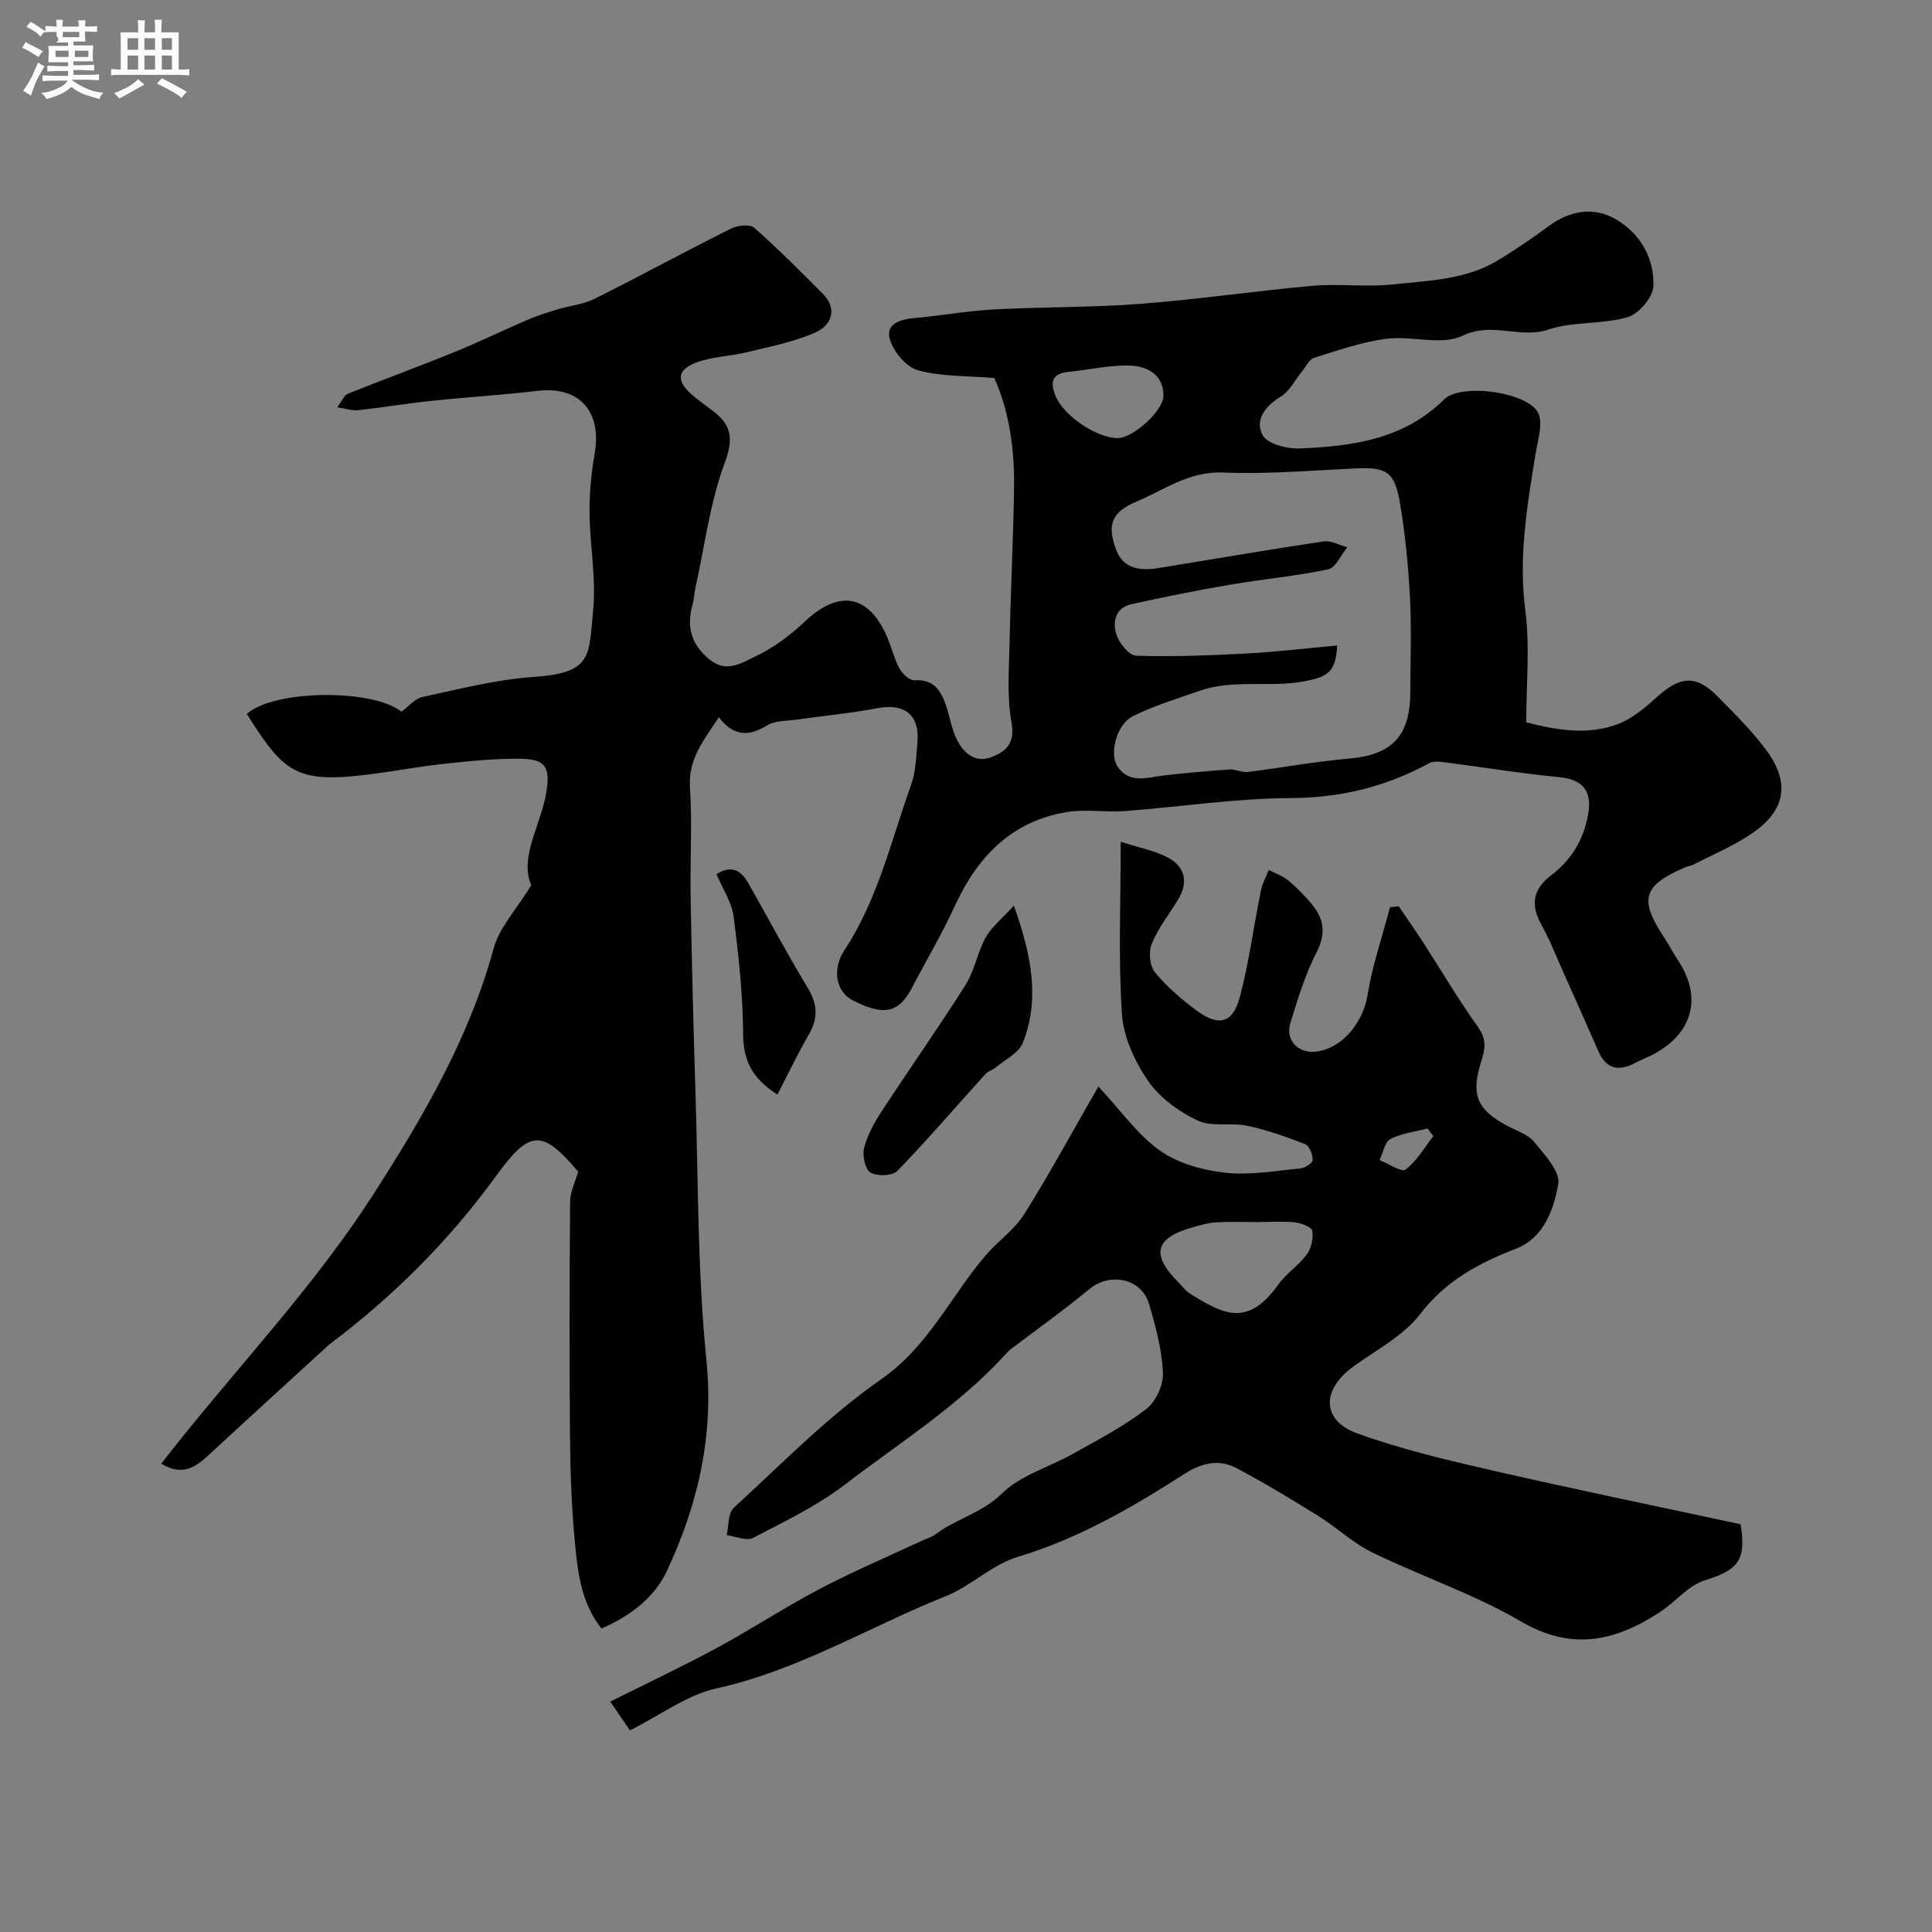
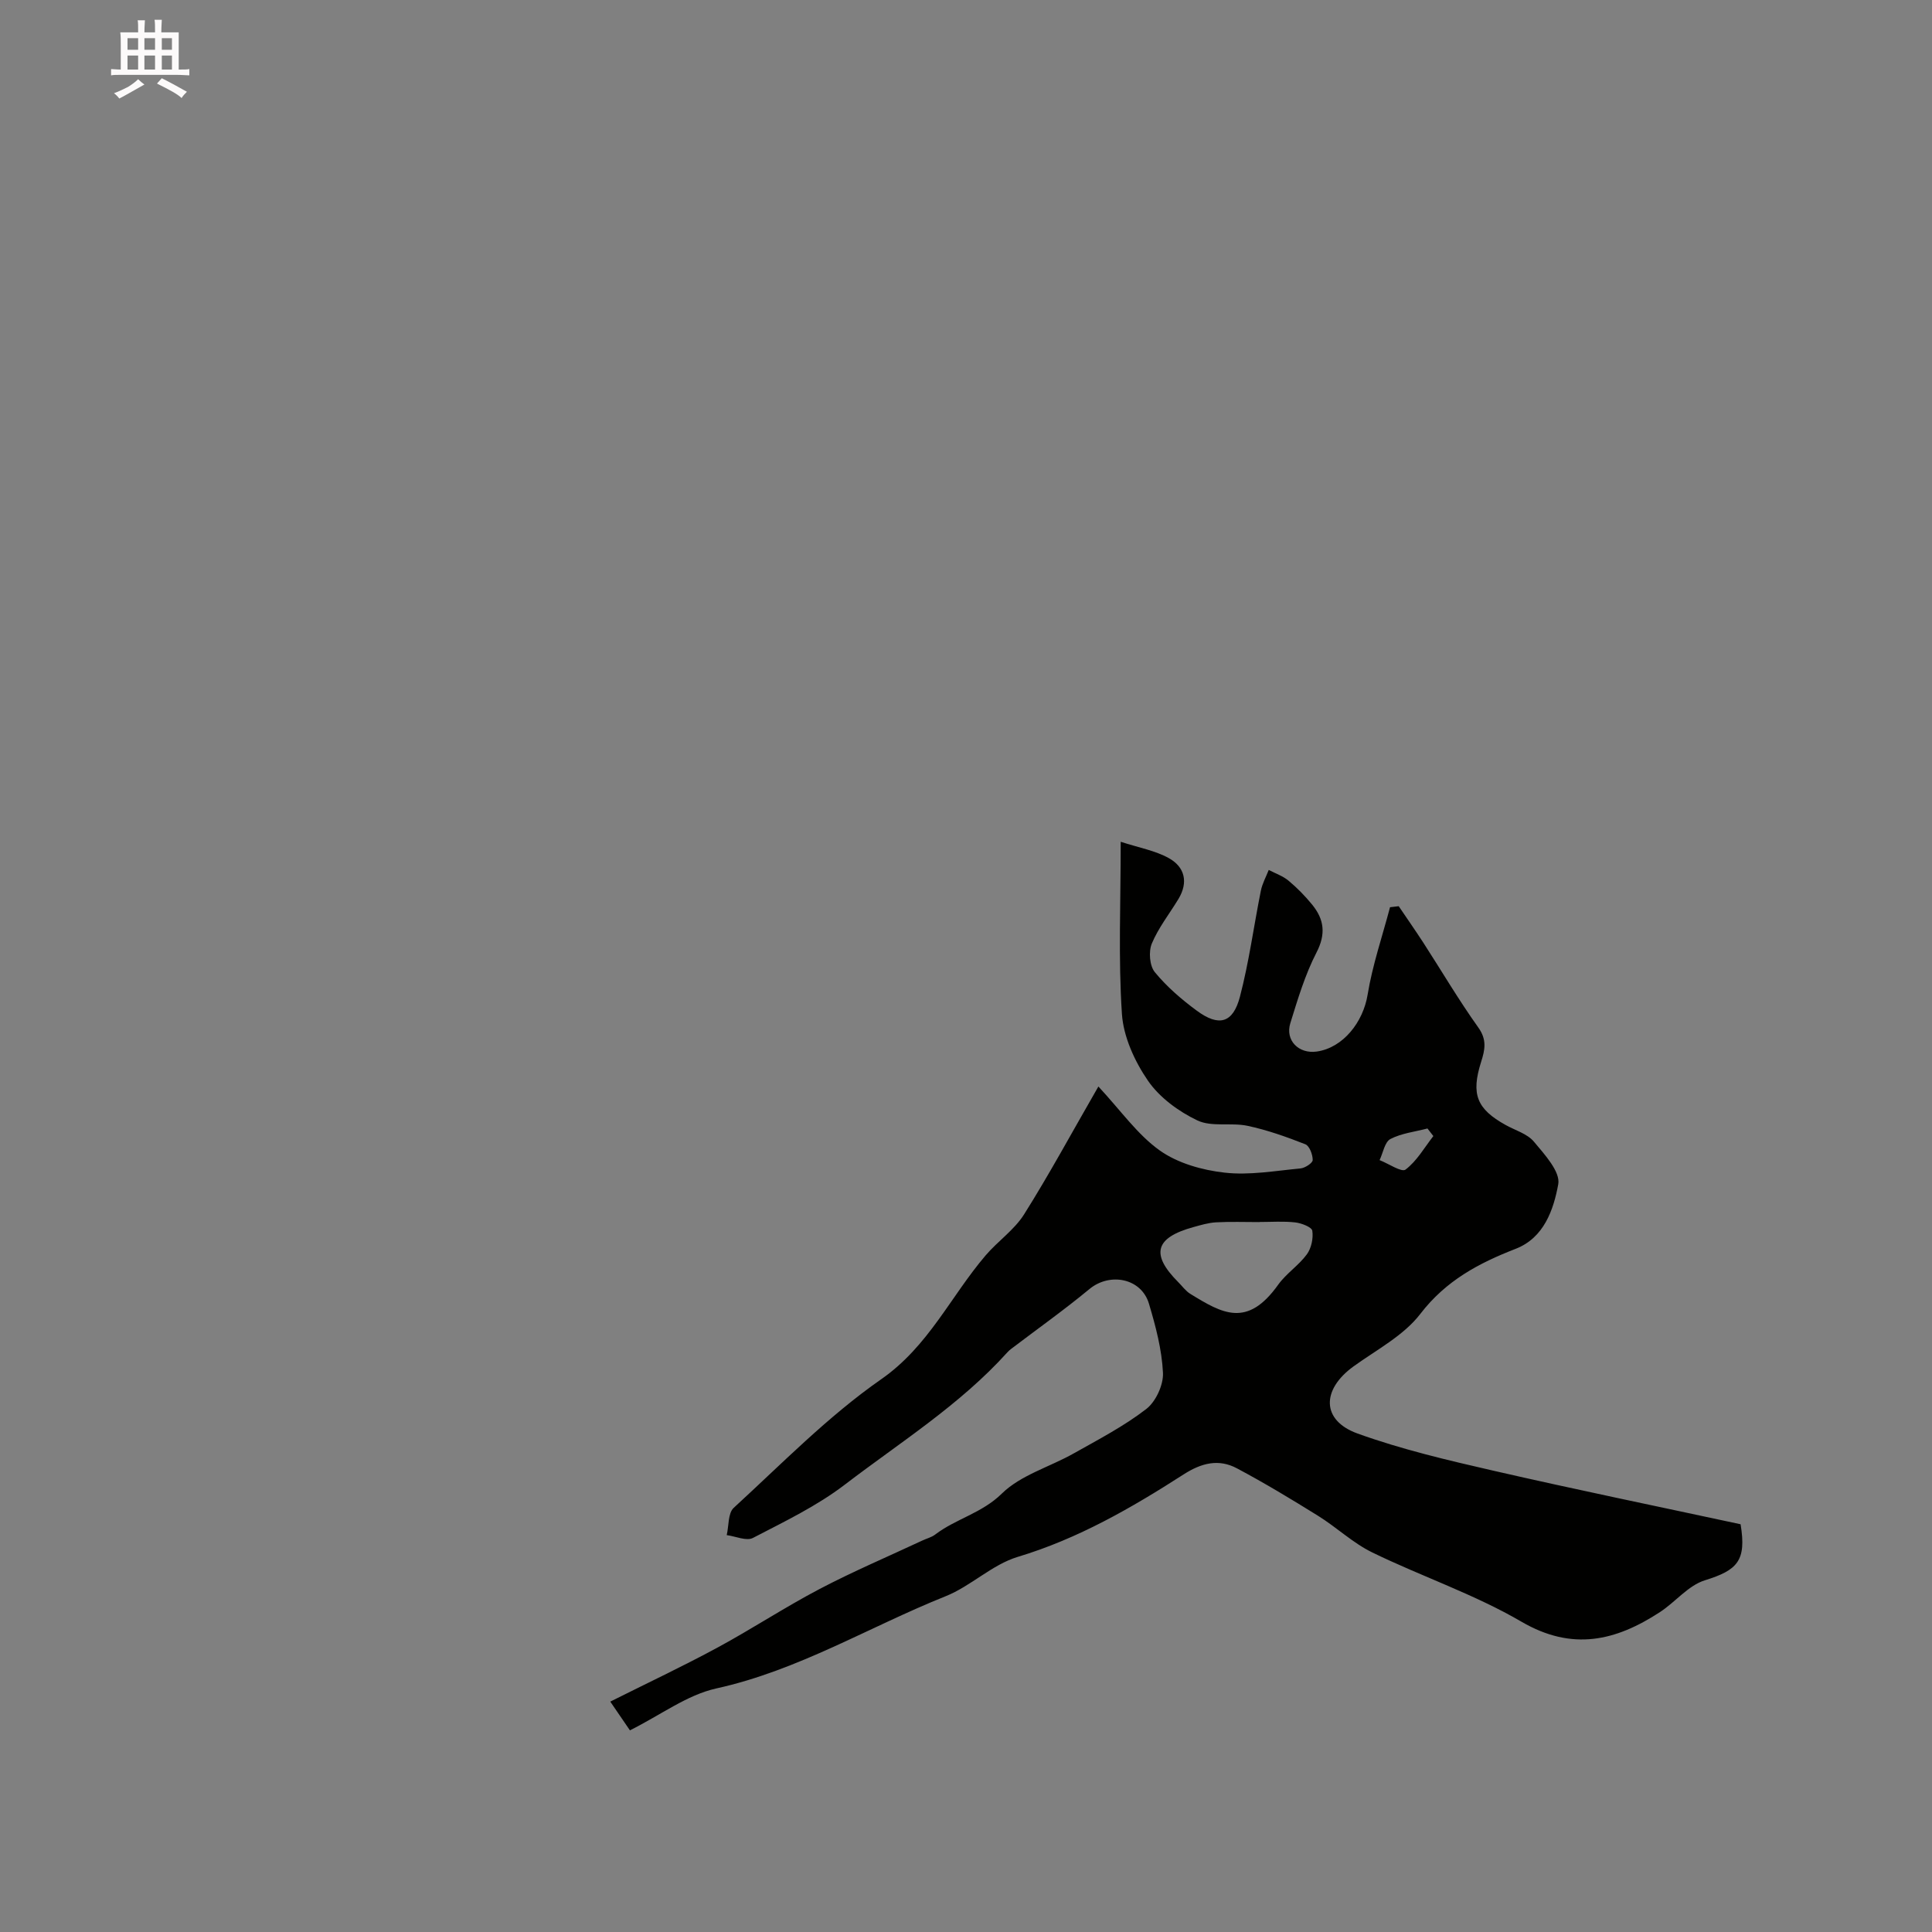
<svg xmlns="http://www.w3.org/2000/svg" enable-background="new 0 0 400 400" viewBox="0 0 400 400">
  <rect x="0" y="0" width="400" height="400" fill="#808080" stroke="none" />
-   <path d="m6.8 9.5c.6.3 1.3.7 2.1 1.1-.4.4-.7.8-.9 1.2-.7-.4-1.3-.8-1.8-1.1s-1.1-.6-1.6-.8c.2-.4.5-.8.7-1.2.4.2.8.5 1.5.8zm.9 6.9c-.3.6-.5 1.1-.7 1.7s-.4 1.1-.6 1.7c-.6-.4-1.1-.7-1.6-1 .7-1 1.2-1.8 1.5-2.4.3-.5.6-1.1.8-1.7.3-.6.5-1.2.8-1.8.3.3.8.6 1.3.8-.7 1.3-1.2 2.2-1.5 2.7zm.1-11c.4.3 1 .7 1.7 1.1-.5.2-.8.6-1.1 1.1-.5-.6-1-1-1.4-1.2s-.9-.6-1.5-.8c.2-.4.5-.7.9-1.1.5.3.9.6 1.4.9zm10.5 13.1c1 .4 2 .6 3.1.7-.4.4-.7.8-.8 1.3-.9-.2-1.9-.6-3-.9-1-.4-2-.9-2.8-1.6-.5.4-1.1.9-1.9 1.3s-1.9.9-3.3 1.2c-.1-.3-.5-.8-1.1-1.3 1 0 2.1-.3 3.2-.8 1.2-.5 1.9-1 2.3-1.7h-3.2c-.4 0-1 0-2 .1v-1.2c1 0 1.7.1 2 .1h3.3v-1h-2.3c-.2 0-.9 0-2 .1v-1.2c1.2 0 1.9.1 2 .1h2.3v-.8h-4.1c0-.7.1-1.2.1-1.6 0-.5 0-1.1-.1-1.8h4.1v-.7h-2.5c1-.6.1-1.1.1-1.6v-.6h-.5c-.4 0-1 0-1.8.1v-1.3c1.2 0 1.9.1 2.1.1h.2c0-.3 0-.8-.1-1.4h1.4c0 .6-.1 1-.1 1.4h3.4c0-.4 0-.8-.1-1.3h1.5c0 .4-.1.9-.1 1.3.7 0 1.5 0 2.5-.1v1.2c-1 0-1.8-.1-2.5-.1v.6c0 .3 0 .8.1 1.5h-2.5v.8h4.1c0 .7-.1 1.3-.1 1.8s0 1 .1 1.5h-4.1v.8h1.4c.8 0 1.8 0 2.9-.1v1.2c-1 0-1.9-.1-2.8-.1h-1.5v1h3.2c.3 0 1 0 2.1-.1v1.2c-1.1 0-1.8-.1-2.1-.1h-3.4l-.1.1c1.4 1 2.4 1.5 3.4 1.9zm-4.1-6.7v-1.3h-2.7v1.3zm2.2-4.1v-1.1h-3.4v1.1zm1.9 4.1v-1.3h-2.8v1.3z" fill="#fcfafa" />
  <path d="m37 6.7v2.3 5.4c1 0 1.8 0 2.2-.1v1.3c-.6 0-1.5-.1-2.5-.1h-11.9c-.7 0-1.3 0-1.8.1v-1.3c.5 0 1.1.1 2 .1v-5.2c0-1 0-1.8-.1-2.5h3.7c0-1.3 0-2.1-.1-2.5h1.5c0 .4-.1 1.3-.1 2.5h2.2c0-1.2 0-2.1-.1-2.6h1.5c0 .4-.1 1.3-.1 2.6zm-12.3 13.7c-.3-.4-.7-.8-1.1-1.1 1.1-.4 2.1-.9 2.9-1.3.8-.5 1.5-1 2.1-1.6.4.4.9.8 1.3 1.1-2.5 1.4-4.2 2.4-5.2 2.9zm3.9-10.1v-2.4h-2.2v2.4zm0 4.1v-2.9h-2.2v2.9zm3.5-4.1v-2.4h-2.2v2.4zm0 4.1v-2.9h-2.2v2.9zm.4 2.9 1-1.1c.6.3 1.4.7 2.5 1.3s2 1.1 2.7 1.5c-.4.4-.8.8-1.1 1.3-.8-.8-2.5-1.7-5.1-3zm3.1-7v-2.4h-2.1v2.4zm0 4.1v-2.9h-2.1v2.9z" fill="#fcfafa" />
  <g fill="#010100">
-     <path d="m205.86 78.26c-5.7-.47-10.95-.27-15.79-1.59-2.41-.66-5.03-3.8-5.82-6.35-.99-3.19 2.02-4.2 5-4.46 5.54-.49 11.03-1.5 16.57-1.8 10.09-.54 20.23-.38 30.29-1.15 11.93-.92 23.8-2.68 35.72-3.74 5.46-.48 11.04.31 16.48-.28 7.4-.8 15.08-.93 21.75-4.95 3.63-2.19 7.15-4.59 10.57-7.12 4.39-3.24 9.28-4.07 13.84-1.46 5.08 2.91 8.07 8.08 7.85 13.9-.09 2.29-3.05 5.76-5.36 6.42-5.28 1.52-11.24.83-16.41 2.56-5.89 1.97-11.58-1.71-17.74 1.27-4.33 2.09-10.54-.05-15.78.63-5.09.66-10.05 2.41-14.98 3.95-1.02.32-1.68 1.83-2.48 2.81-1.46 1.77-2.57 4.1-4.41 5.22-3.29 1.99-5.41 4.93-3.74 7.98.99 1.82 5.05 2.86 7.66 2.75 10.86-.47 21.47-1.82 29.88-10.13 3.58-3.53 17.5-1.52 19.52 2.82 1.01 2.17-.07 5.42-.51 8.14-1.75 10.83-3.63 21.54-2.17 32.7.98 7.52.19 15.28.19 23.17 6.46 1.66 12.82 2.7 18.97.37 3.07-1.16 5.8-3.55 8.32-5.8 4.68-4.18 7.94-4.39 12.34.07 3.52 3.58 7.14 7.15 10.11 11.17 4.96 6.73 3.94 12.46-3.02 17.2-3.72 2.54-7.96 4.31-11.98 6.39-.57.3-1.25.37-1.85.62-8.77 3.78-9.58 6.62-4.28 14.62.99 1.49 1.8 3.1 2.79 4.59 4.95 7.47 3.27 14.74-4.52 19.2-1.41.81-2.97 1.37-4.41 2.13-3.43 1.8-5.96 1.16-7.57-2.54-2.37-5.46-4.81-10.89-7.24-16.33-1.45-3.25-2.75-6.59-4.47-9.69-2.32-4.16-1.92-7.38 2.02-10.37 4.16-3.16 6.71-7.39 7.62-12.69.83-4.81-1.17-7.14-6.09-7.6-7.64-.72-15.22-1.99-22.83-2.96-1.32-.17-2.95-.49-4 .08-8.94 4.86-18.26 7.17-28.6 7.22-11.47.05-22.93 1.83-34.4 2.69-3.99.3-8.11-.44-12.03.21-11.44 1.89-18.49 9.22-23.19 19.45-2.65 5.78-5.92 11.28-8.87 16.94-2.72 5.21-5.87 5.89-12.28 2.58-3.39-1.75-4.35-6.35-1.69-10.39 6.91-10.5 9.66-22.65 13.8-34.23.97-2.72 1.04-5.79 1.3-8.72.52-5.78-2.65-8.22-8.4-7.12-5.46 1.04-11.02 1.55-16.53 2.34-2.09.3-4.51.17-6.18 1.2-3.84 2.37-7.01 2.26-9.99-1.69-3.11 4.75-6.37 8.6-5.99 14.5.49 7.64 0 15.33.14 22.99.24 13.3.57 26.61.99 39.9.6 18.56.41 37.2 2.27 55.63 1.58 15.68-1.71 29.89-8.14 43.66-2.6 5.58-7.56 9.4-13.59 11.99-4.17-5.27-4.89-11.49-5.47-17.57-.71-7.4-.98-14.86-1.04-22.29-.15-16.19-.11-32.39.03-48.58.02-2.01 1.07-4.02 1.67-6.13-7.62-9.01-10.08-8.64-17.16 1.09-9.62 13.23-21.13 24.71-34.23 34.57-.4.3-.75.65-1.12.99-7.97 7.3-15.96 14.57-23.89 21.91-2.7 2.5-5.39 4.61-9.92 1.89 1.27-1.62 2.4-3.09 3.57-4.54 13.53-16.89 28.5-32.84 40.16-50.94 10.19-15.83 19.97-32.43 25.06-51.13 1.2-4.42 4.78-8.18 7.81-13.15-2.5-5.85 1.94-12.3 3.1-19.12.87-5.14.01-7.01-5.26-7.07-5.42-.06-10.87.5-16.28 1.09-6.95.77-13.83 2.3-20.79 2.69-10.37.57-13.11-2.72-19.66-13.04 5.6-5.12 26.28-5.21 32.01-.47 1.51-1.1 2.78-2.72 4.33-3.05 7.64-1.63 15.31-3.64 23.06-4.16 12.29-.82 11.36-4.46 12.29-13.61.68-6.67-.66-13.51-.73-20.28-.04-4.09.34-8.24 1.05-12.28 1.55-8.82-3.17-14.07-11.8-13.06-7.36.87-14.76 1.31-22.13 2.09-5.03.53-10.04 1.37-15.07 1.92-1.19.13-2.44-.32-4.3-.6 1.04-1.37 1.45-2.5 2.2-2.8 7.29-2.93 14.67-5.63 21.94-8.58 5.19-2.11 10.23-4.57 15.38-6.78 2.05-.88 4.2-1.53 6.33-2.18 2.47-.75 5.18-.99 7.44-2.12 9.48-4.74 18.8-9.82 28.28-14.56 1.34-.67 3.88-.94 4.77-.15 4.92 4.33 9.55 8.99 14.17 13.63 3.23 3.24 1.75 6.57-1.44 8.01-4.48 2.02-9.48 2.95-14.3 4.14-3.46.85-7.18.88-10.46 2.13-3.99 1.53-4.11 3.79-.91 6.61 1.35 1.19 2.83 2.23 4.27 3.3 3.88 2.89 4.48 5.69 2.59 10.78-3.07 8.27-4.17 17.26-6.09 25.95-.25 1.12-.27 2.29-.58 3.38-1.28 4.57-.4 8.25 3.47 11.43 3.55 2.92 6.72.7 9.45-.58 3.77-1.76 7.29-4.41 10.34-7.28 7.26-6.84 13.55-5.53 17.32 3.98.78 1.96 1.28 4.08 2.31 5.88.61 1.06 2.08 2.39 3.07 2.33 4.1-.27 5.52 2.29 6.57 5.43.77 2.31 1.14 4.81 2.23 6.95 1.44 2.83 3.87 4.84 7.29 3.46 3.01-1.21 4.73-2.96 3.97-7.11-.94-5.17-.53-10.61-.42-15.93.22-10.44.73-20.87.93-31.3.2-8.24-.64-16.37-4.07-24.09zm70.99 55.38c-.29 5.42-1.83 6.49-6.87 7.43-7.16 1.33-14.59-.5-21.6 1.95-4.67 1.63-9.45 3.09-13.85 5.27-3.36 1.67-4.97 7.84-3.09 10.51 2.48 3.54 6.15 2.14 9.55 1.75 4.51-.52 9.03-.93 13.56-1.24 1.25-.09 2.57.66 3.79.51 6.95-.85 13.85-2.15 20.81-2.74 9.01-.77 12.82-4.6 12.84-13.83.01-6.5.27-13.01-.07-19.49-.34-6.54-.97-13.1-2.06-19.56-1.11-6.59-2.82-7.52-9.26-7.22-9.12.43-18.28 1.23-27.38.85-7.02-.29-12.1 3.56-17.91 6.02-4.94 2.09-6.29 4.55-4.18 10.08 1.46 3.84 5.01 4.28 8.65 3.69 11.42-1.85 22.83-3.82 34.27-5.53 1.53-.23 3.25.78 4.89 1.21-1.3 1.58-2.38 4.23-3.94 4.57-6.68 1.42-13.53 2.02-20.28 3.18-6.86 1.18-13.7 2.54-20.5 4.05-3.36.74-3.9 3.74-3.07 6.31.57 1.78 2.64 4.31 4.11 4.35 7.66.24 15.35-.07 23.01-.47 6.07-.33 12.11-1.06 18.58-1.65zm-45.37-42.94c3.16-.07 9.4-5.64 9.4-8.81 0-4.33-3.38-6.06-6.82-6.19-4.25-.17-8.54.87-12.83 1.29-3.69.36-3.79 2.4-2.61 5.17 1.72 4.03 8.62 8.62 12.86 8.54z" />
    <path d="m130.42 358.25c-1.26-1.84-2.43-3.55-4.07-5.95 7.69-3.85 15.03-7.31 22.17-11.17s13.94-8.35 21.12-12.12c6.95-3.65 14.2-6.73 21.32-10.06.89-.42 1.9-.66 2.66-1.24 4.29-3.27 9.66-4.41 13.8-8.48 3.91-3.84 9.92-5.51 14.89-8.32 5.11-2.88 10.38-5.62 15-9.18 1.99-1.53 3.59-5.01 3.47-7.51-.23-4.81-1.51-9.64-2.9-14.3-1.57-5.28-8.08-6.54-12.32-3.04-5.26 4.35-10.83 8.3-16.26 12.43-.26.2-.51.42-.73.67-9.8 10.87-22.17 18.61-33.66 27.4-5.78 4.42-12.51 7.65-19.02 11.03-1.35.7-3.6-.34-5.43-.58.45-1.92.25-4.55 1.45-5.65 9.96-9.13 19.51-18.94 30.53-26.62 9.81-6.83 14.38-17.17 21.63-25.65 2.52-2.95 5.92-5.26 7.95-8.48 5.19-8.24 9.82-16.82 15.39-26.48 4.64 4.98 8.07 9.94 12.69 13.23 3.72 2.65 8.79 4.08 13.42 4.6 5.15.59 10.5-.38 15.74-.87.94-.09 2.51-1.12 2.52-1.73.01-1.12-.66-2.93-1.52-3.27-3.89-1.53-7.88-2.95-11.97-3.82-3.41-.72-7.43.29-10.39-1.12-3.89-1.85-7.84-4.75-10.24-8.24-2.75-4.01-5.07-9.08-5.38-13.83-.76-11.42-.25-22.94-.25-35.62 3.78 1.23 7.14 1.82 9.95 3.38 3.33 1.84 4.09 5.01 2 8.47-1.86 3.07-4.15 5.96-5.51 9.23-.69 1.66-.46 4.59.62 5.91 2.48 3.02 5.55 5.67 8.72 8 4.56 3.35 7.46 2.57 8.9-2.89 1.89-7.21 2.87-14.66 4.34-21.98.3-1.48 1.07-2.86 1.63-4.29 1.38.73 2.93 1.25 4.1 2.23 1.78 1.48 3.43 3.17 4.9 4.97 2.47 3.04 2.87 6.05.89 9.89-2.37 4.59-3.88 9.66-5.42 14.63-1.11 3.58 1.75 6.42 5.48 5.88 5.48-.79 9.6-6.12 10.52-11.77 1-6.13 3.05-12.08 4.64-18.11l1.8-.21c1.68 2.49 3.41 4.96 5.05 7.48 3.81 5.89 7.37 11.95 11.44 17.65 1.81 2.54 1.36 4.61.57 7.1-2.13 6.72-.9 9.75 5.08 13.07 1.99 1.11 4.48 1.81 5.85 3.45 2.2 2.63 5.51 6.23 5.04 8.81-.96 5.24-2.93 11.09-8.81 13.37-7.67 2.98-14.46 6.59-19.74 13.47-3.46 4.51-9.06 7.43-13.84 10.88-6.66 4.82-6.67 11.18.82 13.89 9.12 3.29 18.66 5.53 28.13 7.7 17.1 3.92 34.28 7.45 51.19 11.09 1.25 7.56-.64 9.51-7.41 11.61-3.43 1.07-6.08 4.48-9.26 6.56-9.15 5.98-18.15 8.16-28.71 2-9.75-5.69-20.67-9.36-30.87-14.33-4.01-1.95-7.37-5.19-11.2-7.57-5.53-3.44-11.11-6.81-16.85-9.86-3.76-1.99-7.3-1.12-11.03 1.28-10.79 6.93-21.84 13.31-34.34 17.07-5.3 1.6-9.69 6.05-14.91 8.14-15.84 6.34-30.54 15.37-47.52 19.1-6.04 1.35-11.43 5.46-17.85 8.67zm130.31-105.25v.02c-2.99 0-5.98-.11-8.96.05-1.59.09-3.18.57-4.73 1-7.92 2.19-8.84 5.63-3.09 11.39.82.82 1.53 1.83 2.49 2.42 6.64 4.08 11.79 7.09 18.19-1.89 1.66-2.32 4.24-3.98 5.93-6.28.94-1.28 1.37-3.32 1.14-4.89-.11-.76-2.23-1.58-3.52-1.73-2.45-.28-4.96-.09-7.45-.09zm36.03-17.79c-.41-.52-.81-1.05-1.22-1.57-2.58.68-5.36.98-7.67 2.18-1.18.62-1.52 2.86-2.24 4.37 1.85.72 4.55 2.58 5.37 1.96 2.34-1.77 3.9-4.55 5.76-6.94z" />
-     <path d="m209.91 187.49c3.73 10.48 5.37 19.42 1.88 28.37-.83 2.12-3.65 3.48-5.61 5.13-.64.54-1.6.77-2.15 1.37-6.07 6.7-11.95 13.57-18.24 20.06-1.02 1.05-4.23 1.17-5.58.34-1.13-.7-1.71-3.6-1.29-5.19.72-2.71 2.19-5.31 3.75-7.69 5.68-8.69 11.69-17.18 17.23-25.96 1.88-2.97 2.46-6.73 4.18-9.83 1.23-2.19 3.36-3.87 5.83-6.6z" />
-     <path d="m148.34 180.98c3.26-2.03 5.16-.65 6.64 1.95 4.08 7.21 7.98 14.53 12.26 21.62 2.02 3.35 2.19 6.23.24 9.6-2.31 3.98-4.29 8.16-6.52 12.47-5.29-3.39-7.07-7.09-7.1-12.49-.05-8.16-.94-16.34-1.98-24.45-.4-2.9-2.24-5.61-3.54-8.7z" />
  </g>
</svg>